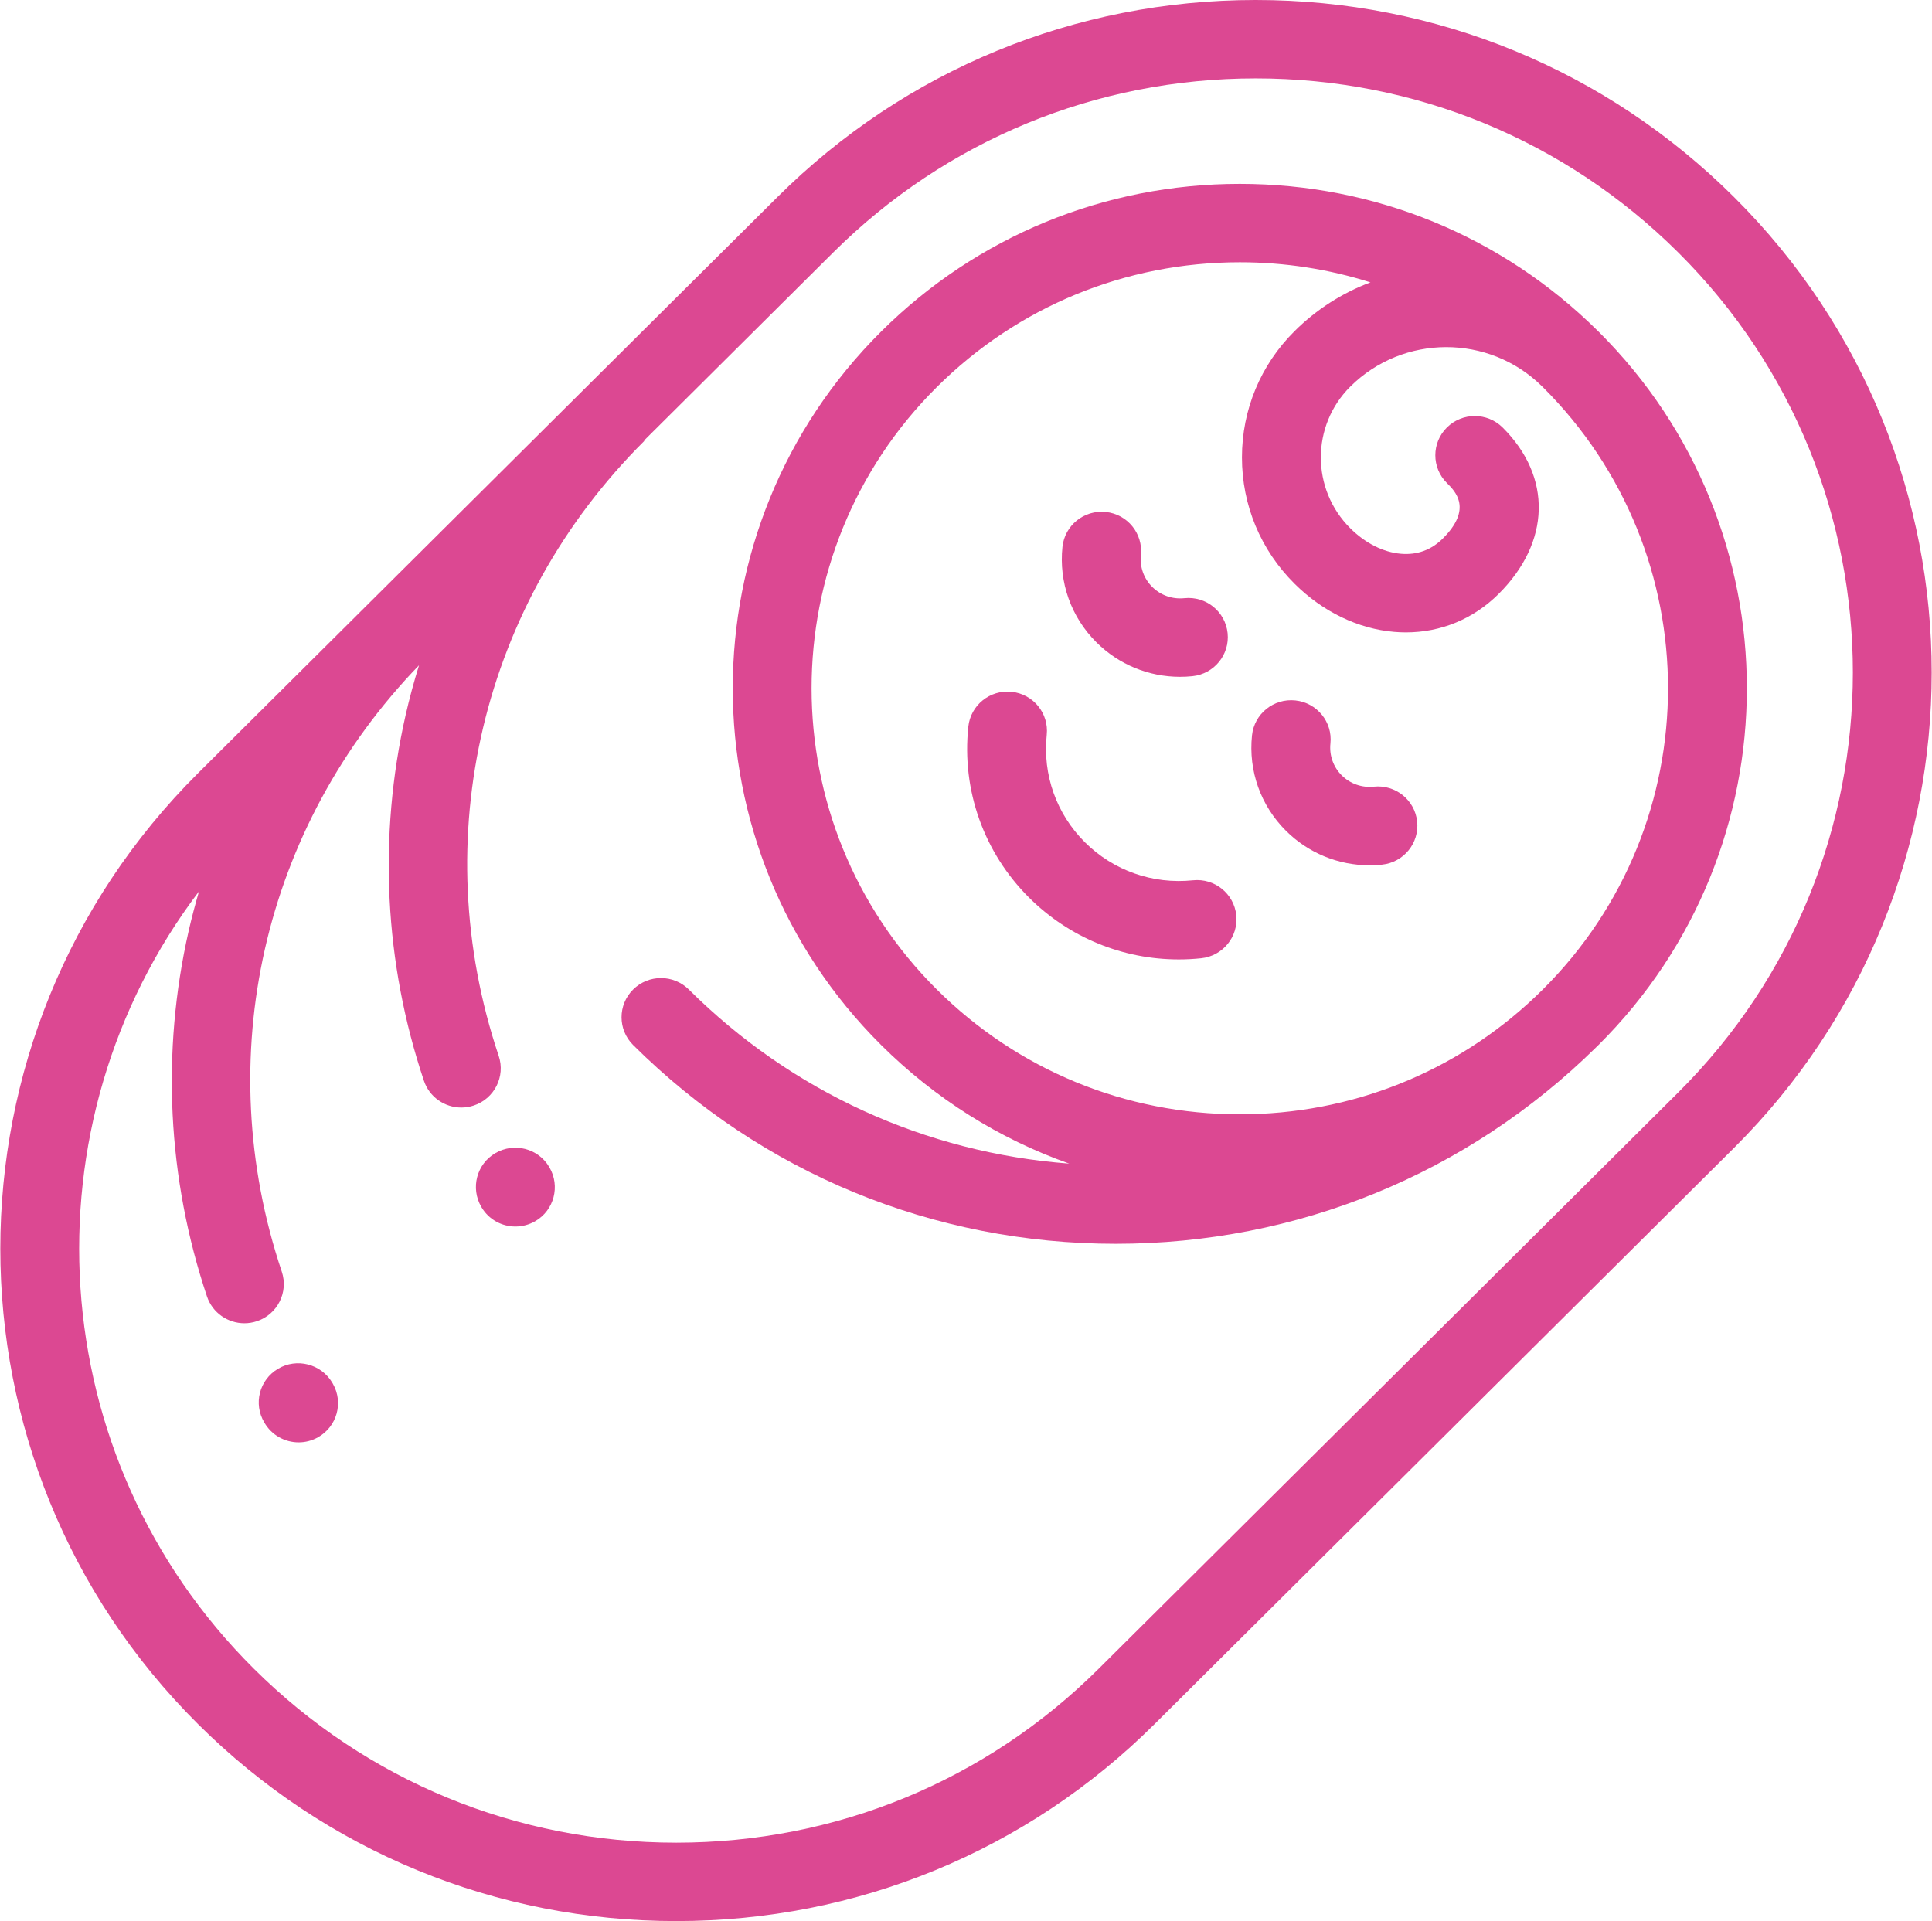
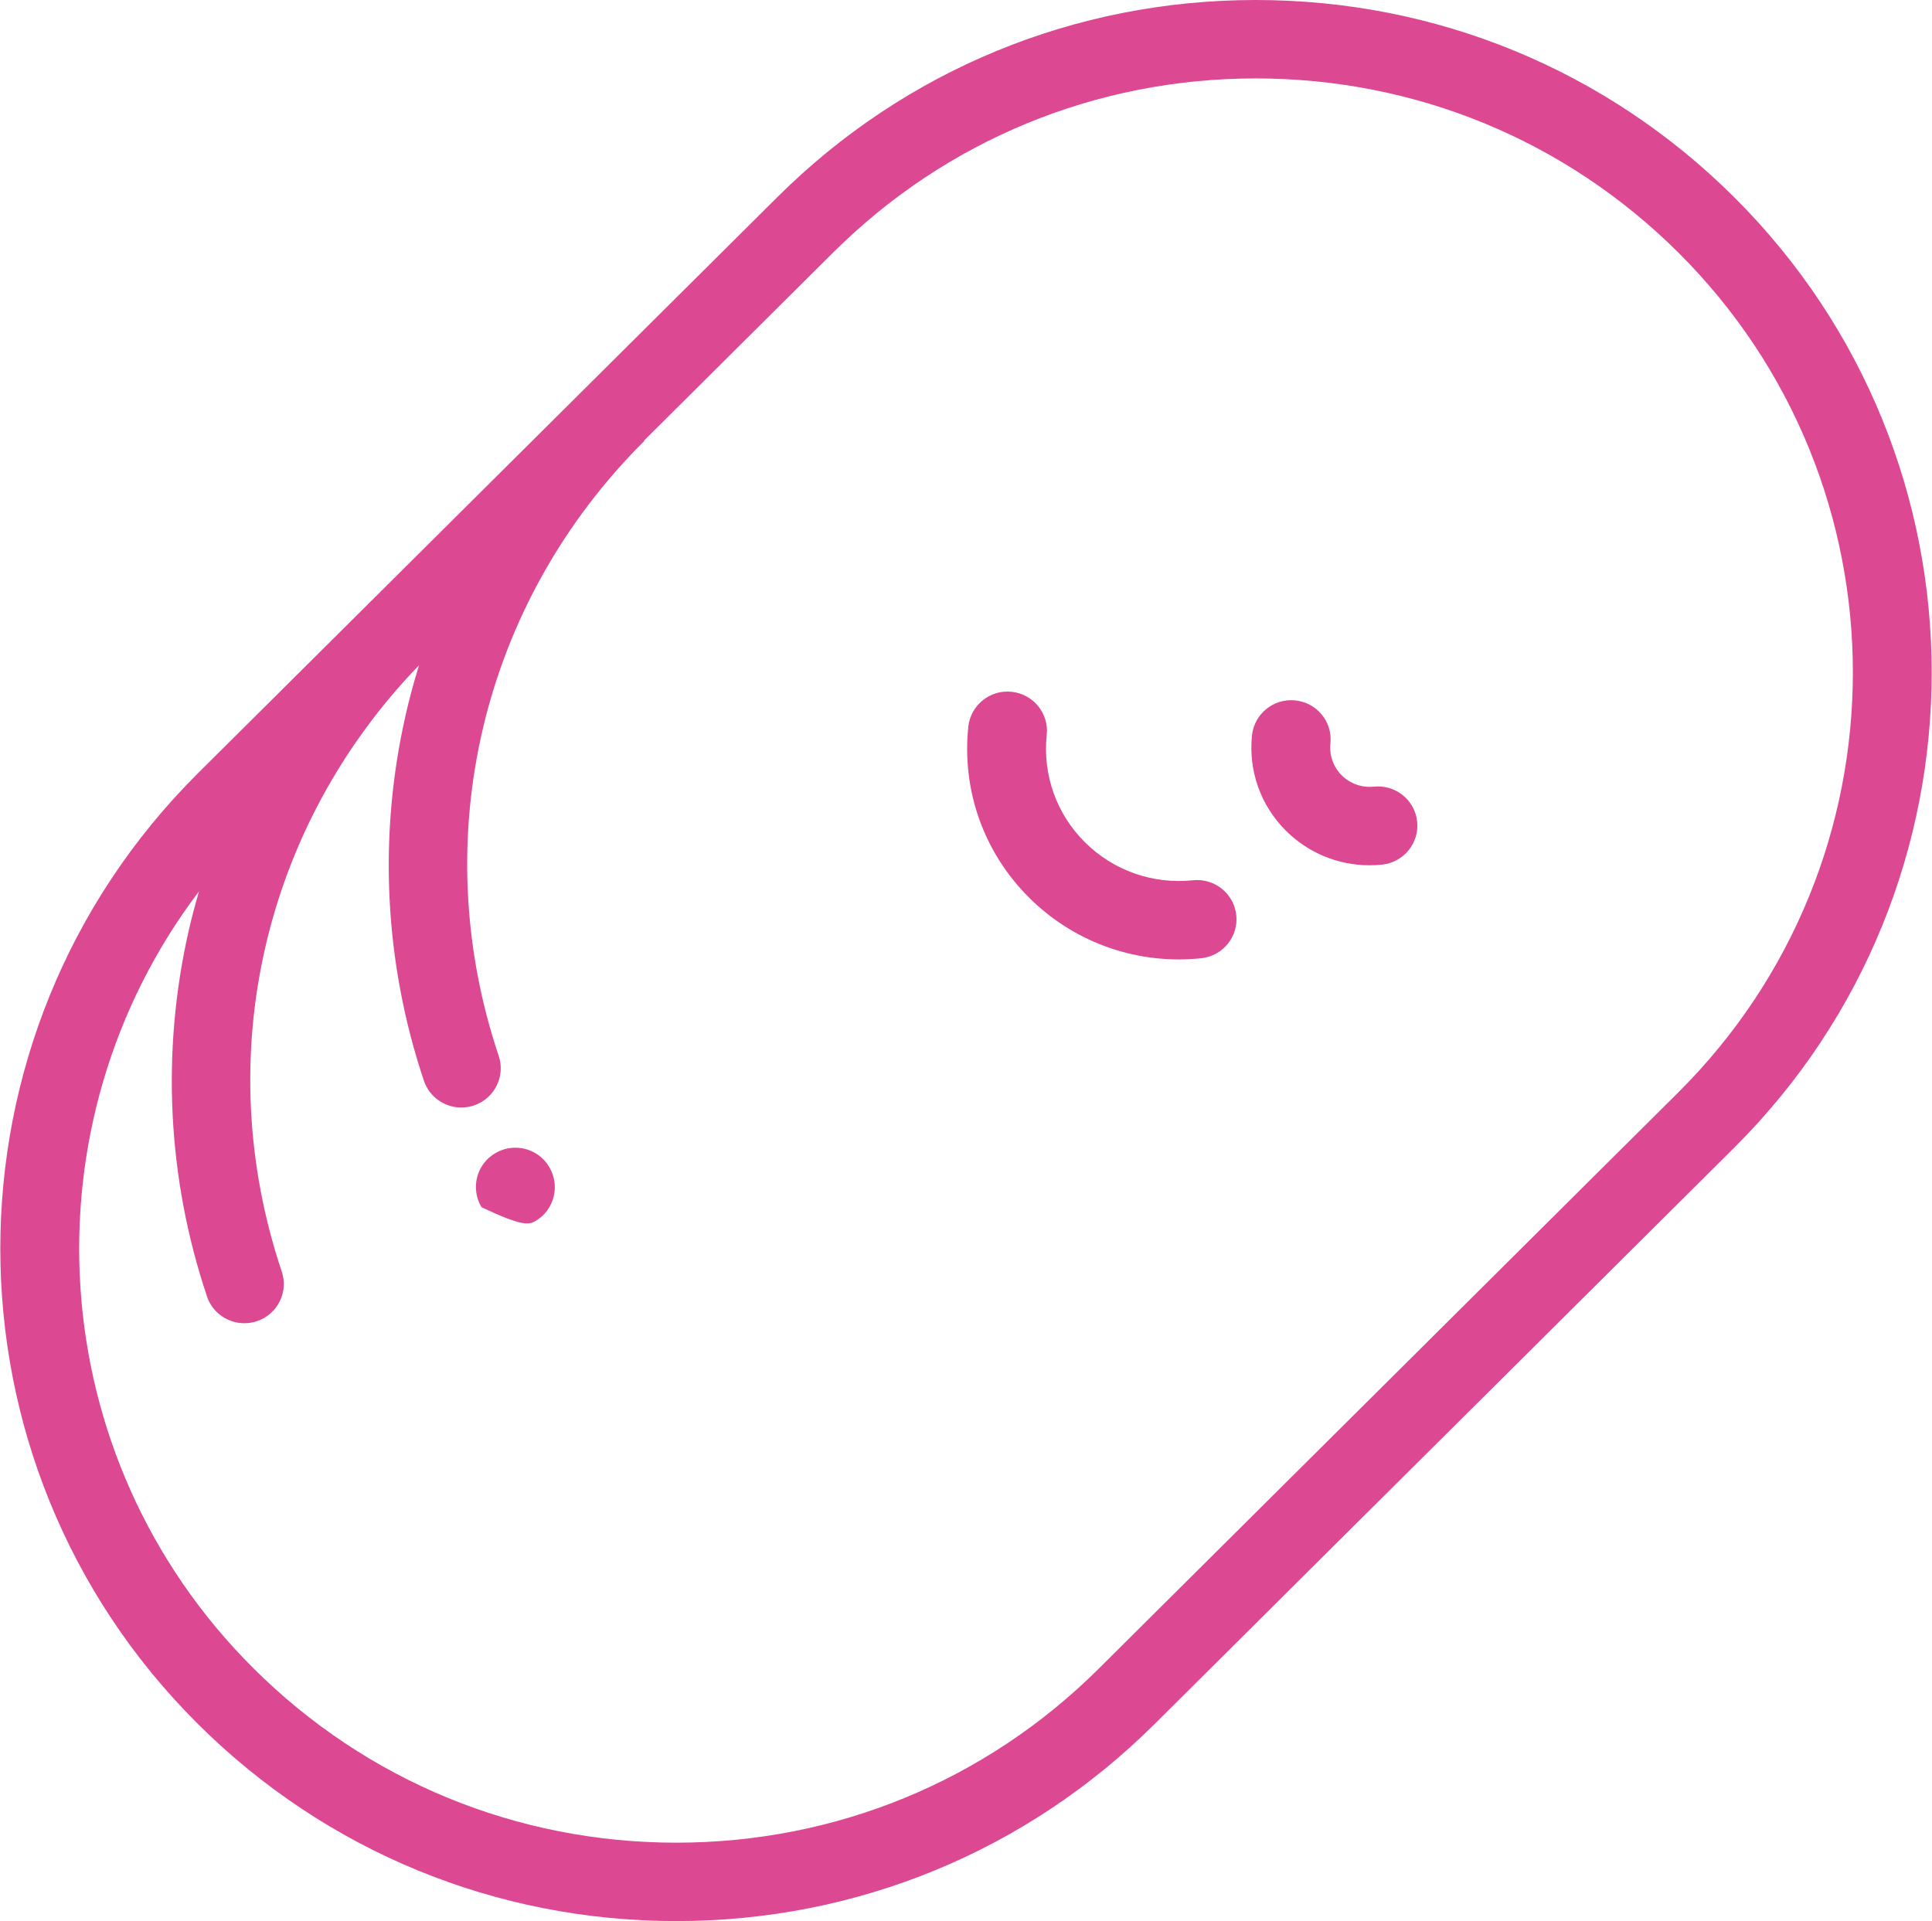
<svg xmlns="http://www.w3.org/2000/svg" width="180" height="179" viewBox="0 0 180 179" fill="none">
  <g clip-path="url(#clip0_2032_637)">
-     <path d="M51.192 108.775C51.19 108.772 51.172 108.741 51.17 108.737C50.146 106.997 47.908 106.425 46.157 107.44C44.406 108.455 43.821 110.702 44.839 112.445C44.841 112.448 44.859 112.479 44.861 112.483C45.542 113.641 46.761 114.281 48.017 114.281C48.648 114.281 49.288 114.12 49.874 113.78C51.625 112.765 52.21 110.518 51.192 108.775Z" fill="#DC4892" />
+     <path d="M51.192 108.775C51.19 108.772 51.172 108.741 51.17 108.737C50.146 106.997 47.908 106.425 46.157 107.44C44.406 108.455 43.821 110.702 44.839 112.445C44.841 112.448 44.859 112.479 44.861 112.483C48.648 114.281 49.288 114.12 49.874 113.78C51.625 112.765 52.21 110.518 51.192 108.775Z" fill="#DC4892" />
    <path d="M115.181 85.273C114.97 83.266 113.163 81.81 111.146 82.02C107.4 82.41 103.735 81.119 101.081 78.48C98.428 75.841 97.13 72.193 97.522 68.472C97.733 66.465 96.269 64.668 94.251 64.459C92.234 64.247 90.427 65.705 90.216 67.711C89.592 73.634 91.659 79.442 95.887 83.647C99.619 87.358 104.608 89.395 109.824 89.395C110.516 89.395 111.213 89.359 111.91 89.286C113.928 89.076 115.392 87.279 115.181 85.273Z" fill="#DC4892" />
-     <path d="M114.373 58.988C114.162 56.982 112.361 55.521 110.337 55.735C109.228 55.85 108.138 55.468 107.35 54.684C106.562 53.902 106.178 52.819 106.294 51.714C106.505 49.707 105.04 47.91 103.023 47.701C101.001 47.492 99.198 48.947 98.987 50.953C98.639 54.26 99.794 57.503 102.155 59.851C104.24 61.924 107.025 63.062 109.938 63.062C110.324 63.062 110.713 63.042 111.102 63.002C113.12 62.791 114.584 60.995 114.373 58.988Z" fill="#DC4892" />
    <path d="M132.033 76.549C131.822 74.543 130.016 73.086 127.997 73.296C126.885 73.412 125.797 73.029 125.009 72.246C124.222 71.463 123.837 70.38 123.953 69.275C124.165 67.269 122.7 65.472 120.682 65.262C118.659 65.052 116.858 66.508 116.647 68.515C116.299 71.822 117.454 75.065 119.814 77.412C121.899 79.485 124.685 80.623 127.598 80.623C127.984 80.623 128.373 80.603 128.762 80.563C130.779 80.353 132.244 78.556 132.033 76.549Z" fill="#DC4892" />
-     <path d="M148.93 30.897C148.916 30.883 148.902 30.87 148.888 30.857L148.888 30.857C148.874 30.843 148.86 30.83 148.846 30.817C139.929 21.991 128.095 17.132 115.51 17.132C102.886 17.132 91.017 22.021 82.09 30.898C63.663 49.223 63.663 79.04 82.09 97.366C87.126 102.374 93.1 106.112 99.617 108.42C86.226 107.411 73.775 101.742 64.18 92.2C62.745 90.774 60.42 90.774 58.984 92.2C57.55 93.626 57.55 95.939 58.984 97.366C70.997 109.312 86.969 115.891 103.957 115.891C120.837 115.89 136.711 109.392 148.698 97.591C148.774 97.515 148.853 97.442 148.929 97.366L148.93 97.365C167.357 79.04 167.357 49.222 148.93 30.897ZM143.734 92.2C143.498 92.434 143.259 92.663 143.02 92.893C135.568 99.951 125.838 103.826 115.51 103.826C104.848 103.826 94.825 99.697 87.285 92.2C71.722 76.723 71.722 51.54 87.285 36.064C94.824 28.567 104.848 24.438 115.51 24.438C119.704 24.438 123.797 25.08 127.682 26.311C125.059 27.295 122.651 28.827 120.61 30.857C117.45 33.999 115.709 38.178 115.71 42.623C115.71 47.067 117.45 51.245 120.611 54.387C123.234 56.996 126.529 58.59 129.892 58.875C130.26 58.907 130.625 58.922 130.987 58.922C134.244 58.922 137.276 57.673 139.618 55.343C144.47 50.518 144.619 44.431 139.998 39.836C138.563 38.41 136.238 38.41 134.802 39.836C133.368 41.262 133.368 43.576 134.802 45.002C135.586 45.781 137.215 47.401 134.423 50.177C133.347 51.247 132.031 51.726 130.516 51.596C128.878 51.457 127.204 50.614 125.805 49.221C122.146 45.583 122.146 39.662 125.805 36.024C130.724 31.132 138.719 31.12 143.654 35.986C143.68 36.013 143.708 36.038 143.735 36.064C159.297 51.541 159.297 76.723 143.734 92.2Z" fill="#DC4892" />
-     <path d="M31.017 128.938L30.943 128.81C29.904 127.078 27.643 126.503 25.902 127.536C24.159 128.569 23.585 130.804 24.624 132.537C25.3 133.724 26.544 134.391 27.823 134.391C28.437 134.391 29.059 134.238 29.63 133.917C31.395 132.923 32.016 130.694 31.017 128.938Z" fill="#DC4892" />
    <path d="M161.546 18.352C149.645 6.517 133.823 0 116.993 0C100.163 0 84.34 6.518 72.439 18.352L18.455 72.036C-6.112 96.467 -6.112 136.218 18.454 160.648C30.355 172.483 46.178 179 63.008 179C79.838 179 95.661 172.482 107.562 160.648L161.546 106.964C186.112 82.533 186.112 42.782 161.546 18.352ZM156.35 101.797L102.366 155.481C91.853 165.936 77.875 171.694 63.008 171.694C48.14 171.694 34.163 165.936 23.65 155.482C3.812 135.754 2.112 104.72 18.542 83.049C18.188 84.262 17.862 85.485 17.58 86.722C15.009 98.032 15.598 109.815 19.284 120.796C19.797 122.326 21.23 123.294 22.768 123.294C23.153 123.294 23.545 123.233 23.931 123.105C25.855 122.466 26.895 120.397 26.252 118.483C19.574 98.583 24.482 77.047 39.04 61.986C38.567 63.512 38.148 65.057 37.792 66.622C35.221 77.933 35.81 89.716 39.495 100.697C40.008 102.228 41.441 103.195 42.979 103.195C43.364 103.195 43.756 103.134 44.142 103.006C46.066 102.367 47.106 100.298 46.464 98.384C39.664 78.123 44.868 56.162 60.044 41.07C60.029 41.065 60.015 41.059 60 41.054L77.634 23.519C88.147 13.064 102.125 7.306 116.994 7.306C131.861 7.306 145.838 13.064 156.351 23.518C178.053 45.1 178.053 80.216 156.35 101.797Z" fill="#DC4892" />
  </g>
  <defs>
    <clipPath id="clip0_2032_637">
      <rect width="180" height="179" fill="white" />
    </clipPath>
  </defs>
</svg>